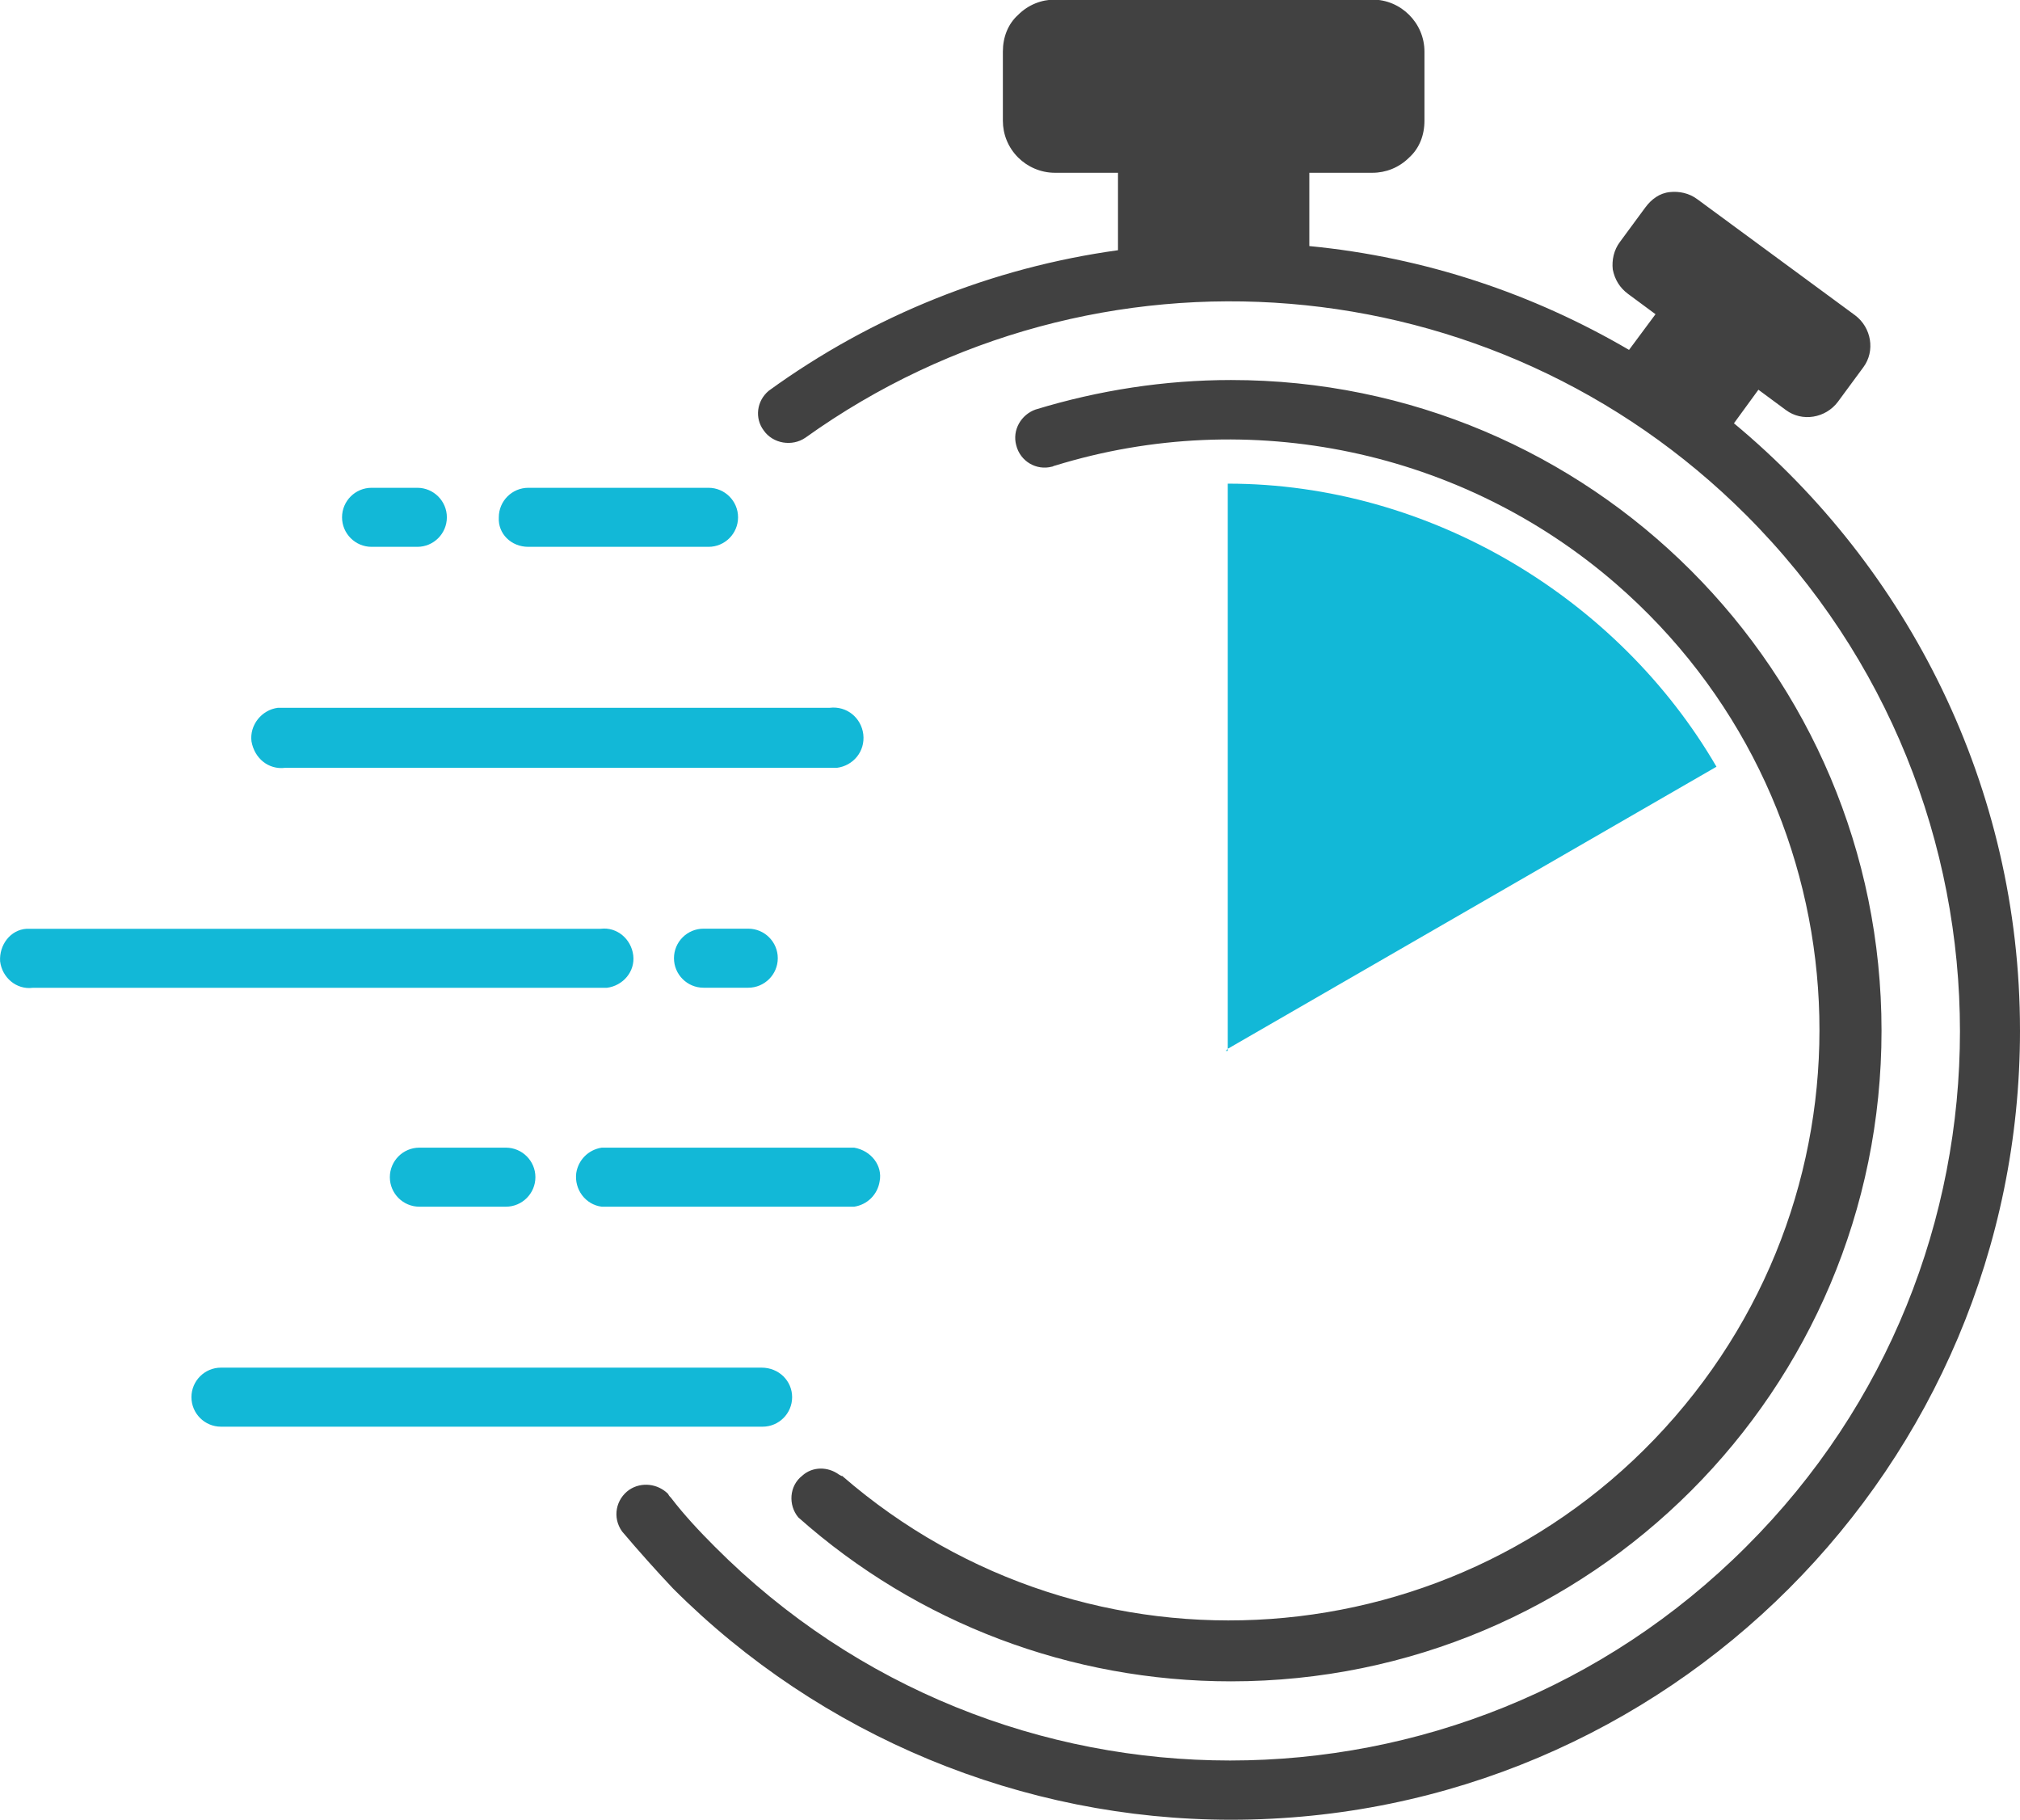
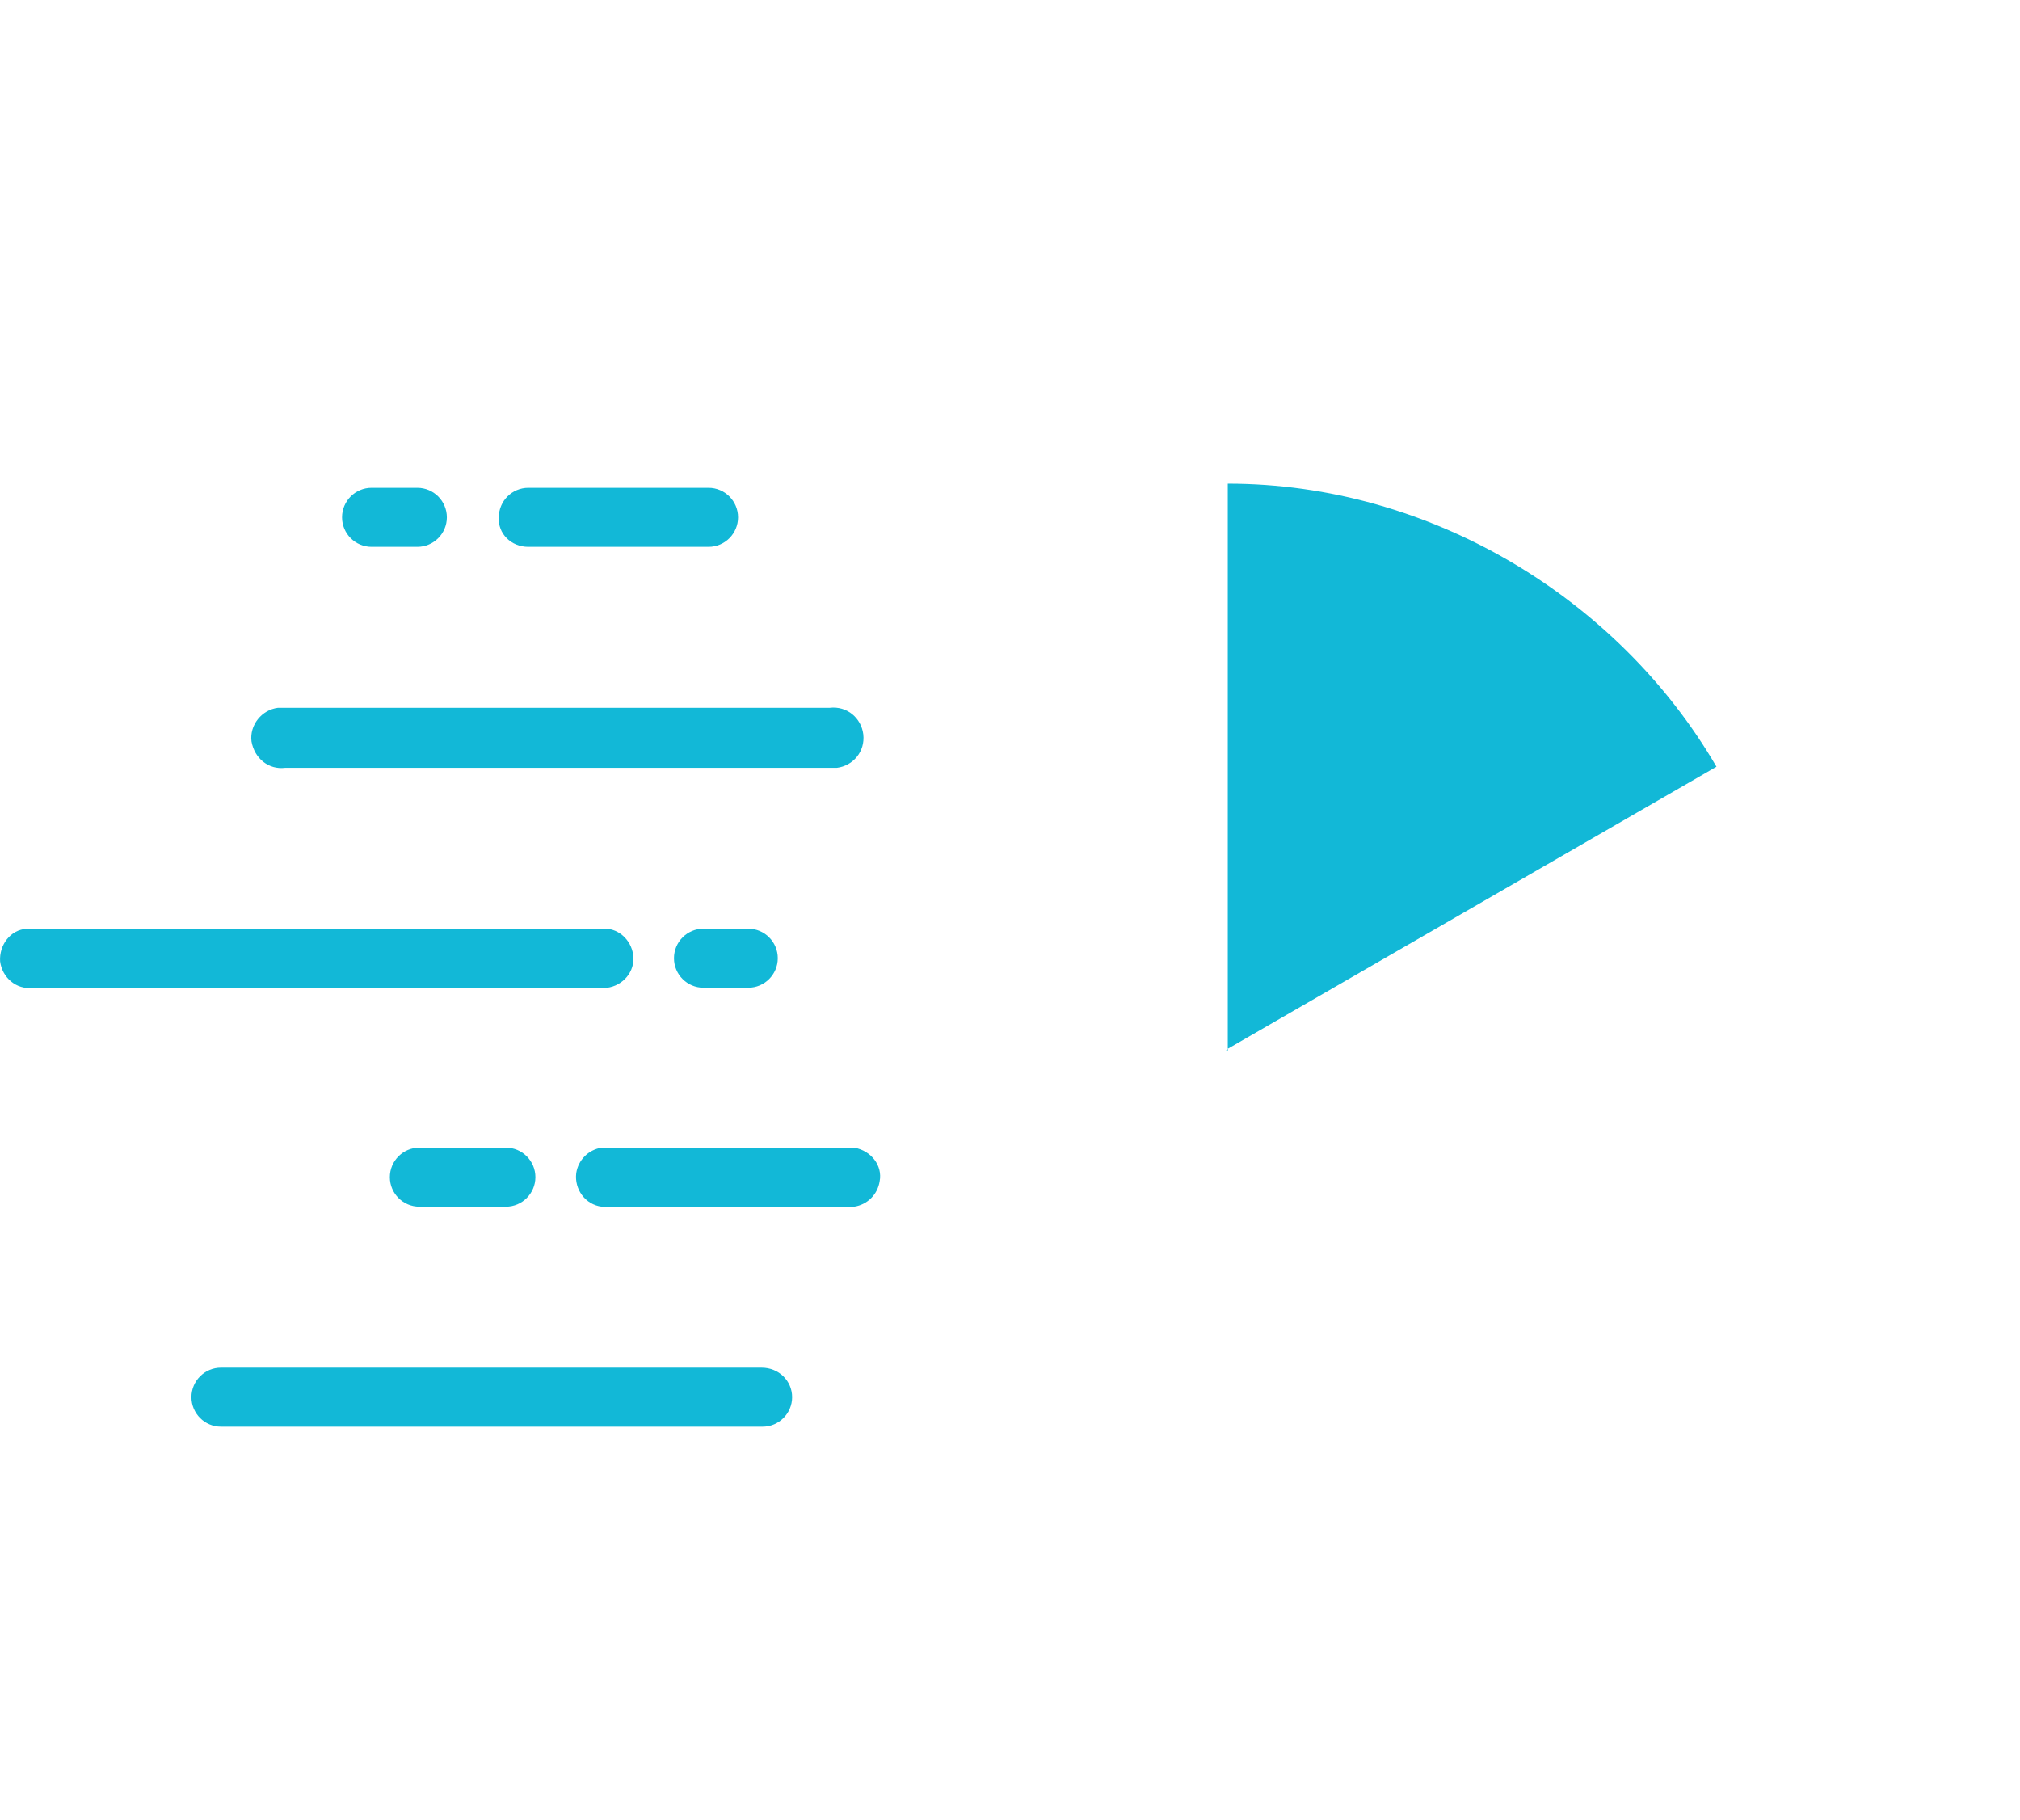
<svg xmlns="http://www.w3.org/2000/svg" viewBox="0 0 199.85 180" width="199.85" height="180">
-   <path d="m199.85,101.94c0,43.11-34.95,78.06-78.06,78.06-20.65,0-40.59-8.26-55.2-22.87-1.71-1.81-3.42-3.73-5.04-5.64-1.01-1.41-.6-3.22.71-4.13,1.21-.81,2.82-.6,3.83.4.1.2.2.3.3.4,1.31,1.71,2.82,3.32,4.33,4.83,28.1,28.2,73.83,28.2,102.04,0,28.2-28.1,28.2-73.83,0-102.04-24.98-24.98-64.36-28.2-93.07-7.66-1.31.91-3.22.6-4.13-.71-.91-1.21-.71-2.92.5-3.93,10.27-7.45,22.16-12.19,34.55-13.9v-7.66h-6.25c-1.41,0-2.72-.6-3.63-1.51-1.01-1.01-1.51-2.32-1.51-3.63v-6.85c0-1.41.5-2.72,1.51-3.63,1.01-1.01,2.32-1.51,3.63-1.51h31.43c2.82,0,5.14,2.32,5.14,5.14v6.85c0,1.41-.5,2.72-1.51,3.63-1.01,1.01-2.32,1.51-3.63,1.51h-6.25v7.25c11.48,1.11,22.16,4.73,31.63,10.27l2.62-3.53-2.72-2.01c-.81-.6-1.31-1.41-1.51-2.42-.1-.91.1-1.91.71-2.72l2.52-3.42c.6-.81,1.41-1.41,2.42-1.51.91-.1,1.91.1,2.72.71l15.61,11.48c1.61,1.21,2.01,3.53.81,5.14l-2.52,3.42c-1.21,1.61-3.53,2.01-5.14.81l-2.72-2.01-2.42,3.32c17.22,14.3,28.3,35.96,28.3,60.03Zm-116.54,44.02c0,.1-.1,0-.3-.1-1.11-.81-2.62-.81-3.63.1-1.31,1.01-1.41,2.92-.4,4.13,11.79,10.48,26.99,16.22,42.81,16.22,35.56,0,64.36-28.81,64.36-64.36s-28.81-64.36-64.36-64.36c-6.55,0-13.09,1.01-19.34,2.92-1.41.5-2.32,2.01-1.91,3.53.4,1.61,2.01,2.52,3.53,2.12.1,0,.2-.1.3-.1,19.24-5.94,40.29-1.51,55.5,11.68,24.38,21.15,26.99,58.02,5.84,82.4-21.15,24.38-58.02,27-82.4,5.84Z" fill="#414141" />
  <path d="m78.37,138.2c0,1.61-1.31,2.92-2.92,2.92H21.86c-1.61,0-2.92-1.31-2.92-2.92s1.31-2.92,2.92-2.92h53.49c1.71,0,3.02,1.31,3.02,2.92Zm6.14-24.68h-24.98c-1.31.2-2.32,1.21-2.52,2.52-.2,1.61.91,3.12,2.52,3.32h24.98c1.31-.2,2.32-1.21,2.52-2.52.3-1.51-.81-3.02-2.52-3.32Zm-24.48-15.81c1.61-.2,2.82-1.61,2.62-3.22s-1.61-2.82-3.22-2.62H2.63c-1.61.1-2.72,1.61-2.62,3.22.2,1.61,1.61,2.82,3.22,2.62h56.81Zm-31.83-21.76h54.59c1.61-.2,2.82-1.61,2.62-3.32-.2-1.61-1.61-2.82-3.32-2.62H27.5c-1.61.2-2.82,1.71-2.62,3.32.3,1.71,1.71,2.82,3.32,2.62Zm24.07-21.86h17.83c1.61,0,2.92-1.31,2.92-2.92s-1.31-2.92-2.92-2.92h-17.83c-1.61,0-2.92,1.31-2.92,2.92-.1,1.61,1.21,2.92,2.92,2.92Zm-10.78,59.43c-1.61,0-2.92,1.31-2.92,2.92s1.31,2.92,2.92,2.92h8.56c1.61,0,2.92-1.31,2.92-2.92s-1.31-2.92-2.92-2.92h-8.56Zm-4.73-59.43h4.53c1.61,0,2.92-1.31,2.92-2.92s-1.31-2.92-2.92-2.92h-4.53c-1.61,0-2.92,1.31-2.92,2.92s1.31,2.92,2.92,2.92Zm32.84,37.77c-1.61,0-2.92,1.31-2.92,2.92s1.31,2.92,2.92,2.92h4.43c1.61,0,2.92-1.31,2.92-2.92s-1.31-2.92-2.92-2.92h-4.43Zm51.87-44.02v55.9l48.35-27.9c-9.67-16.62-28.3-28-48.35-28Zm0,56.11v-.2l-.2.2h.2Z" fill="#12b8d7" />
</svg>